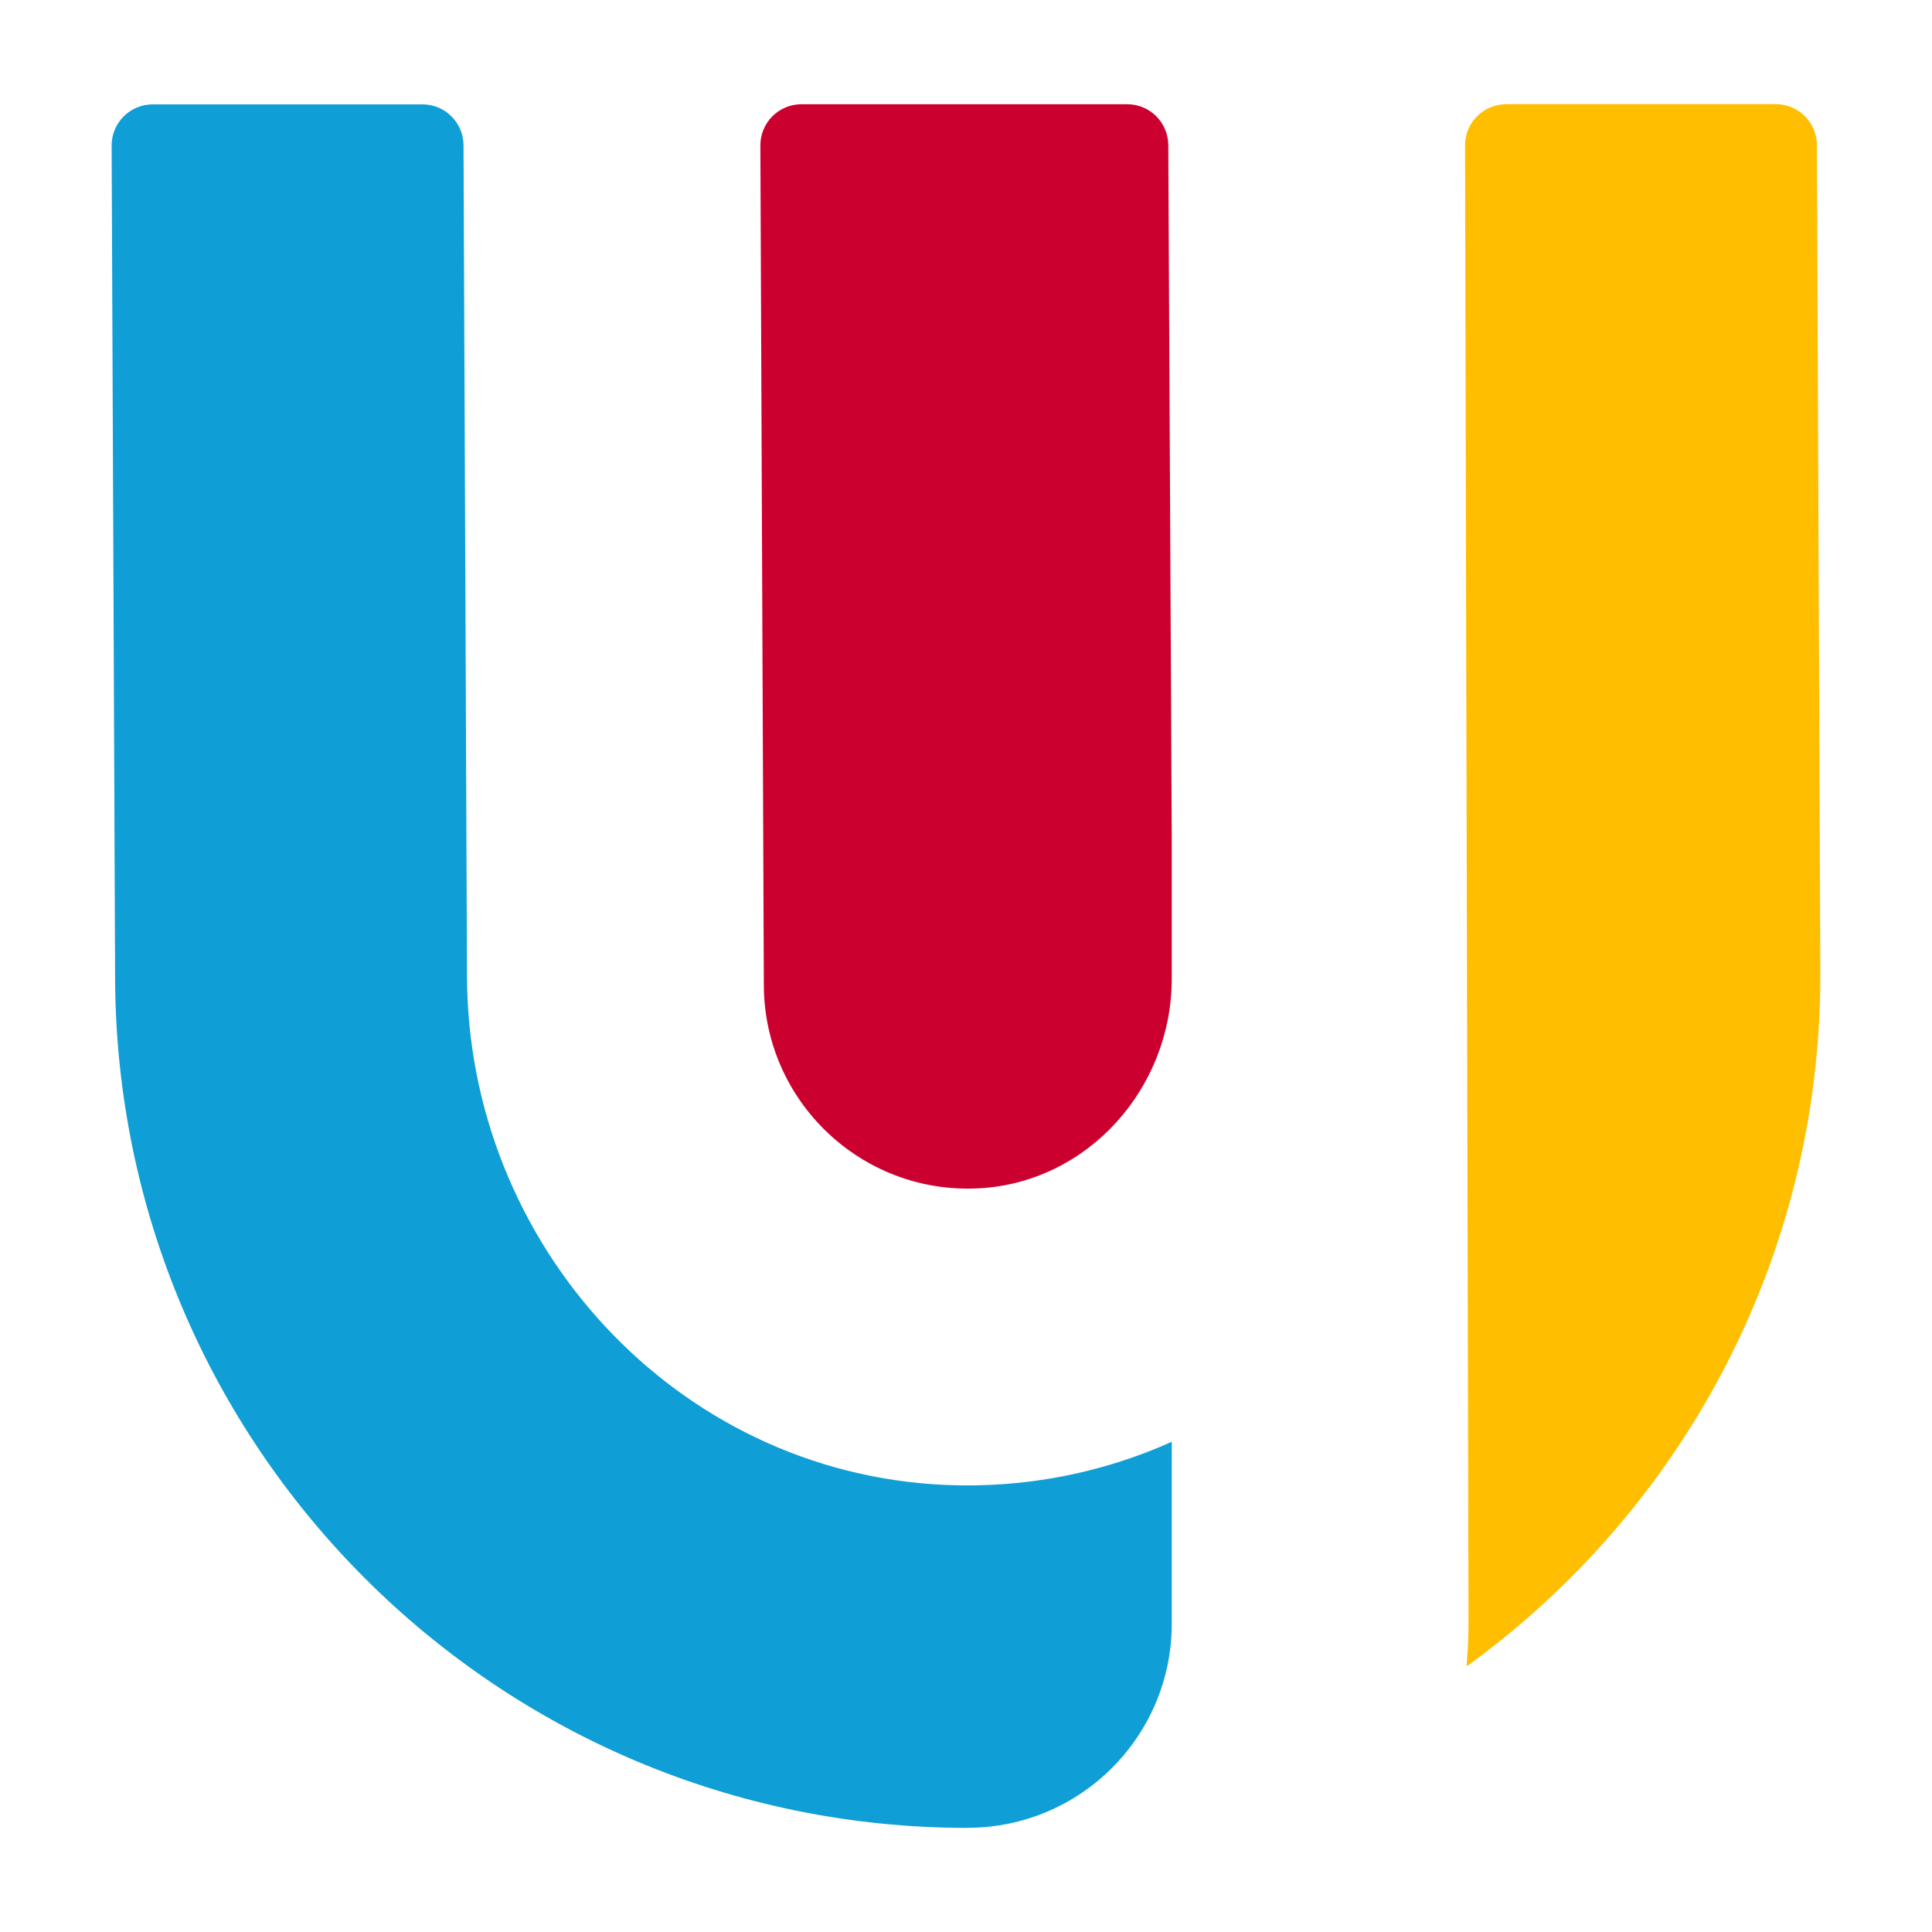
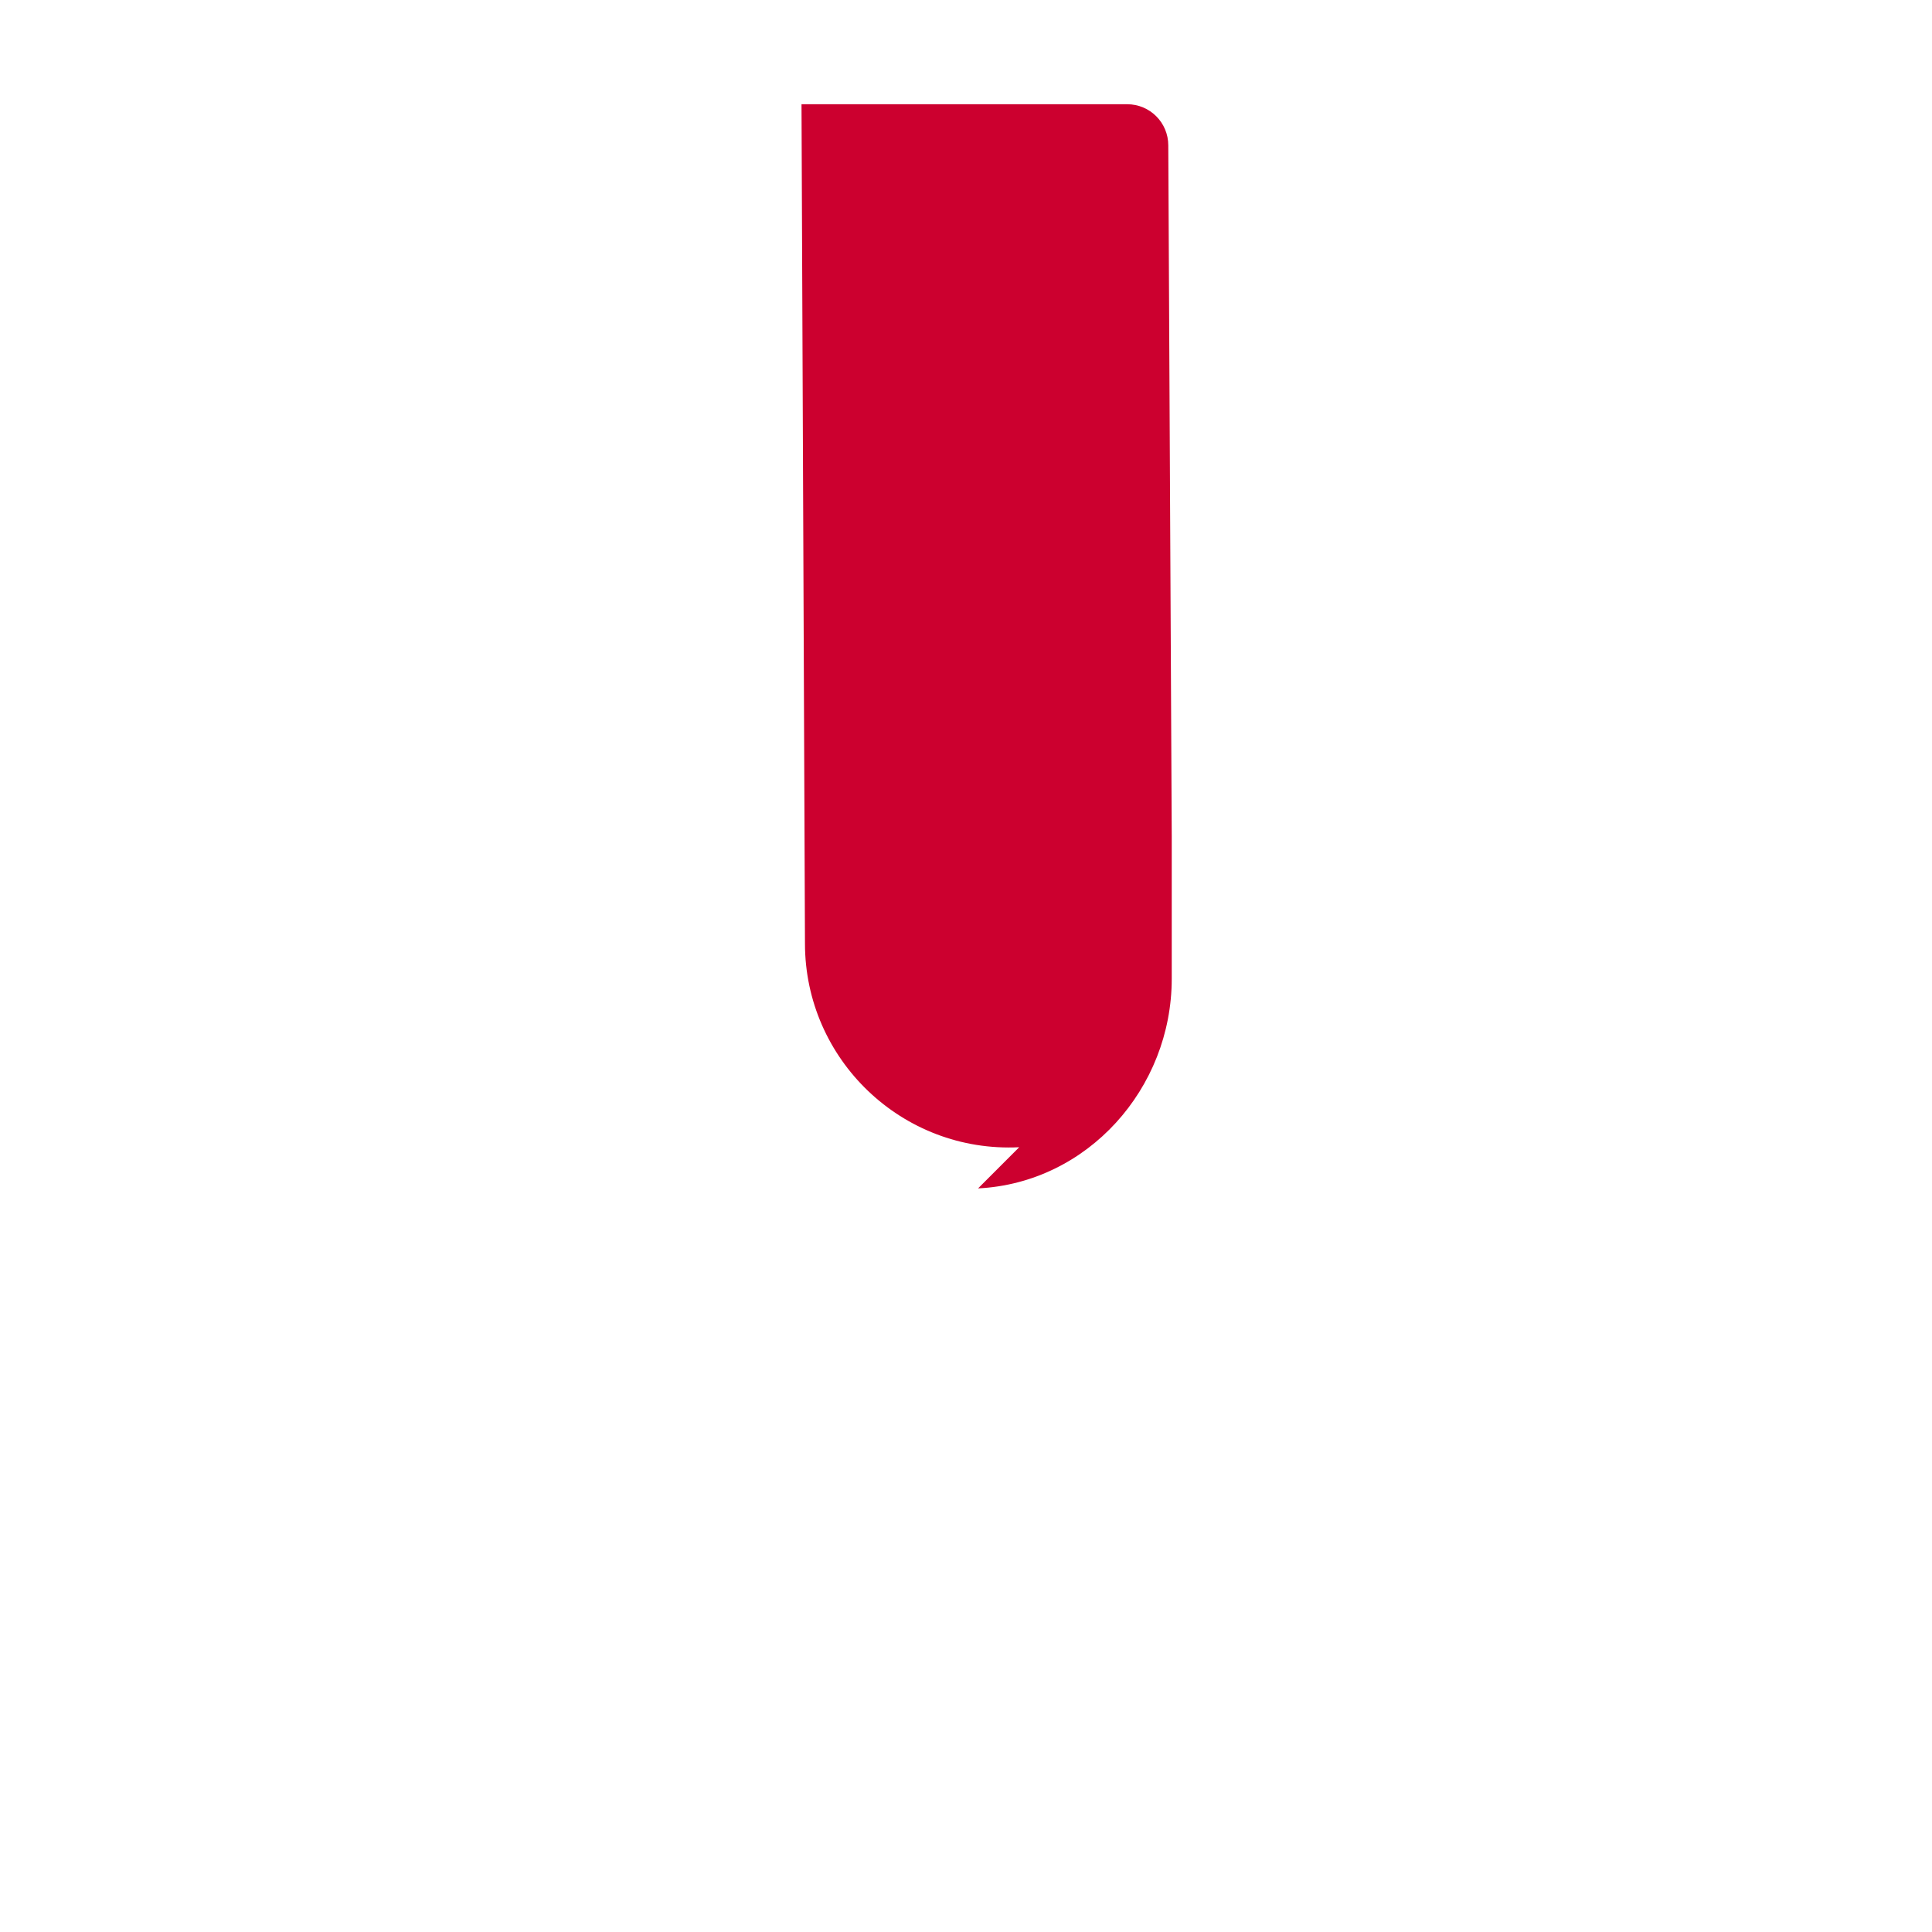
<svg xmlns="http://www.w3.org/2000/svg" id="logo_only" viewBox="0 0 1000 1000">
  <defs>
    <style>
      .cls-1 {
        fill: #0f9ed5;
      }

      .cls-2 {
        fill: #cc002f;
      }

      .cls-3 {
        fill: #ffbf00;
      }
    </style>
  </defs>
-   <path class="cls-2" d="M506.25,615.11c56.7-2.81,100.24-51.74,100.24-108.5v-73.69l-1.79-357.68c0-11.78-9.51-21.29-21.29-21.29h-168.55c-11.78,0-21.29,9.51-21.29,21.29l1.79,434.41c0,59.99,50.24,108.44,110.89,105.45Z" />
-   <path class="cls-1" d="M606.5,840.48v-94.2c-35.65,15.97-75.42,24.16-117.35,22.31-139.36-6.22-247.44-124.65-247.44-264.13l-1.79-429.15c0-11.78-9.51-21.29-21.29-21.29H79.07c-11.78,0-21.29,9.51-21.29,21.29l1.79,429.51c0,243.73,197.56,441.29,441.29,441.29v-.06c58.32,0,105.63-47.37,105.63-105.57Z" />
-   <path class="cls-3" d="M779.59,53.95c-11.78,0-21.29,9.51-21.29,21.29l1.79,765.17c0,7.48-.42,14.83-1.02,22.13,110.89-80.15,183.14-210.54,183.14-357.85l-1.79-429.51c0-11.78-9.51-21.29-21.29-21.29h-139.54v.06Z" />
+   <path class="cls-2" d="M506.25,615.11c56.7-2.81,100.24-51.74,100.24-108.5v-73.69l-1.79-357.68c0-11.78-9.51-21.29-21.29-21.29h-168.55l1.79,434.41c0,59.99,50.24,108.44,110.89,105.45Z" />
</svg>